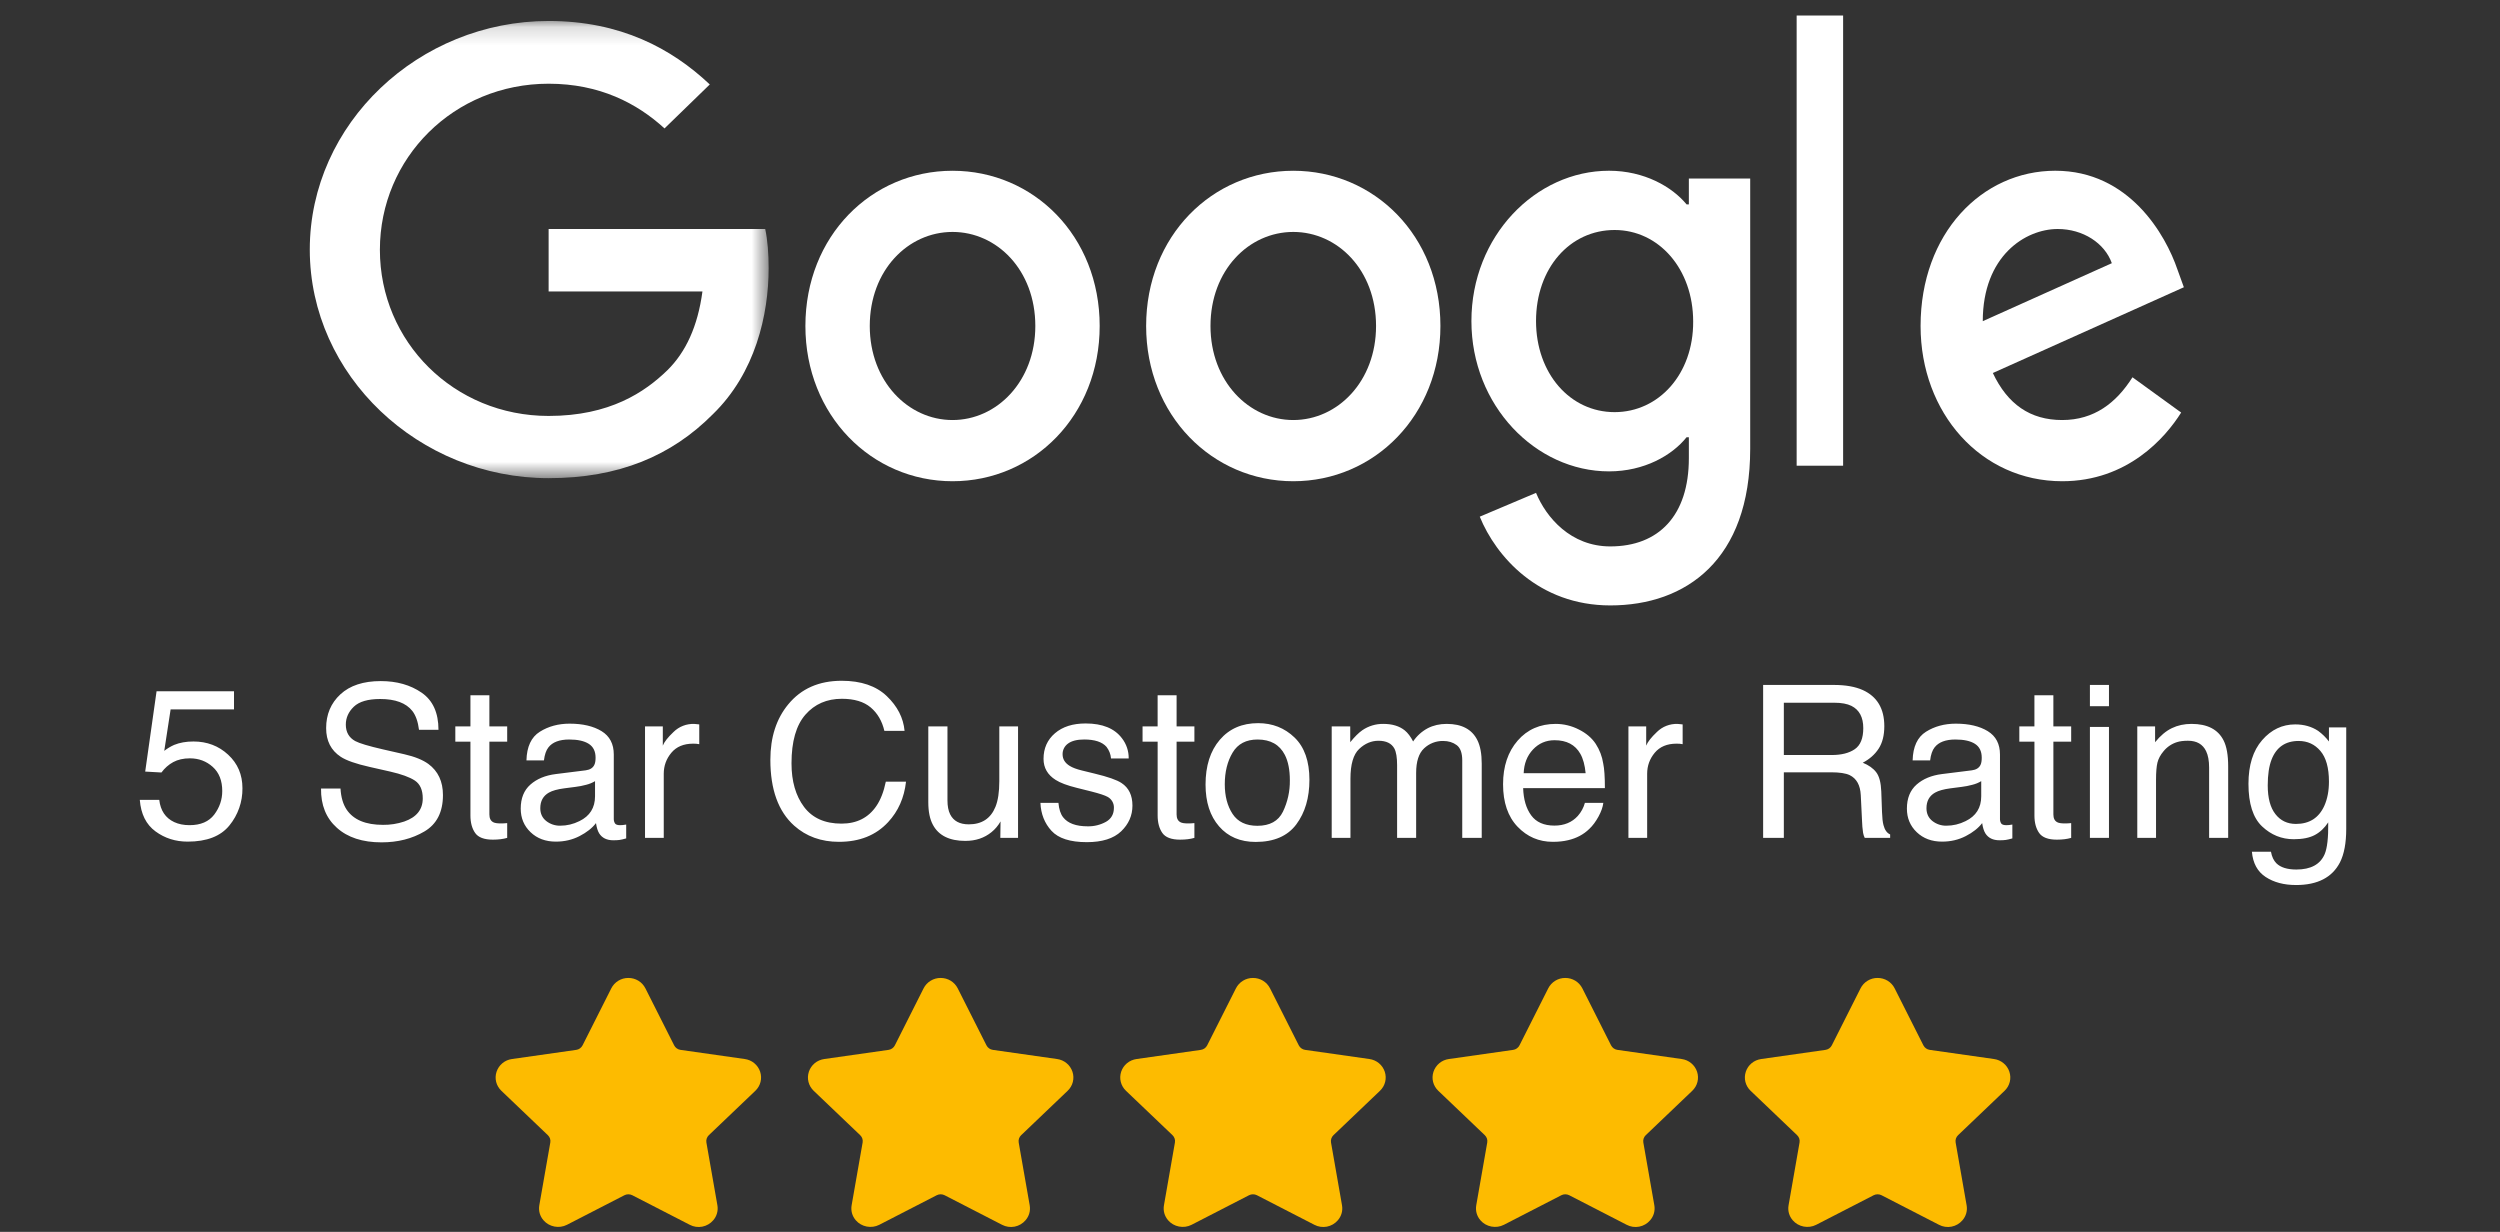
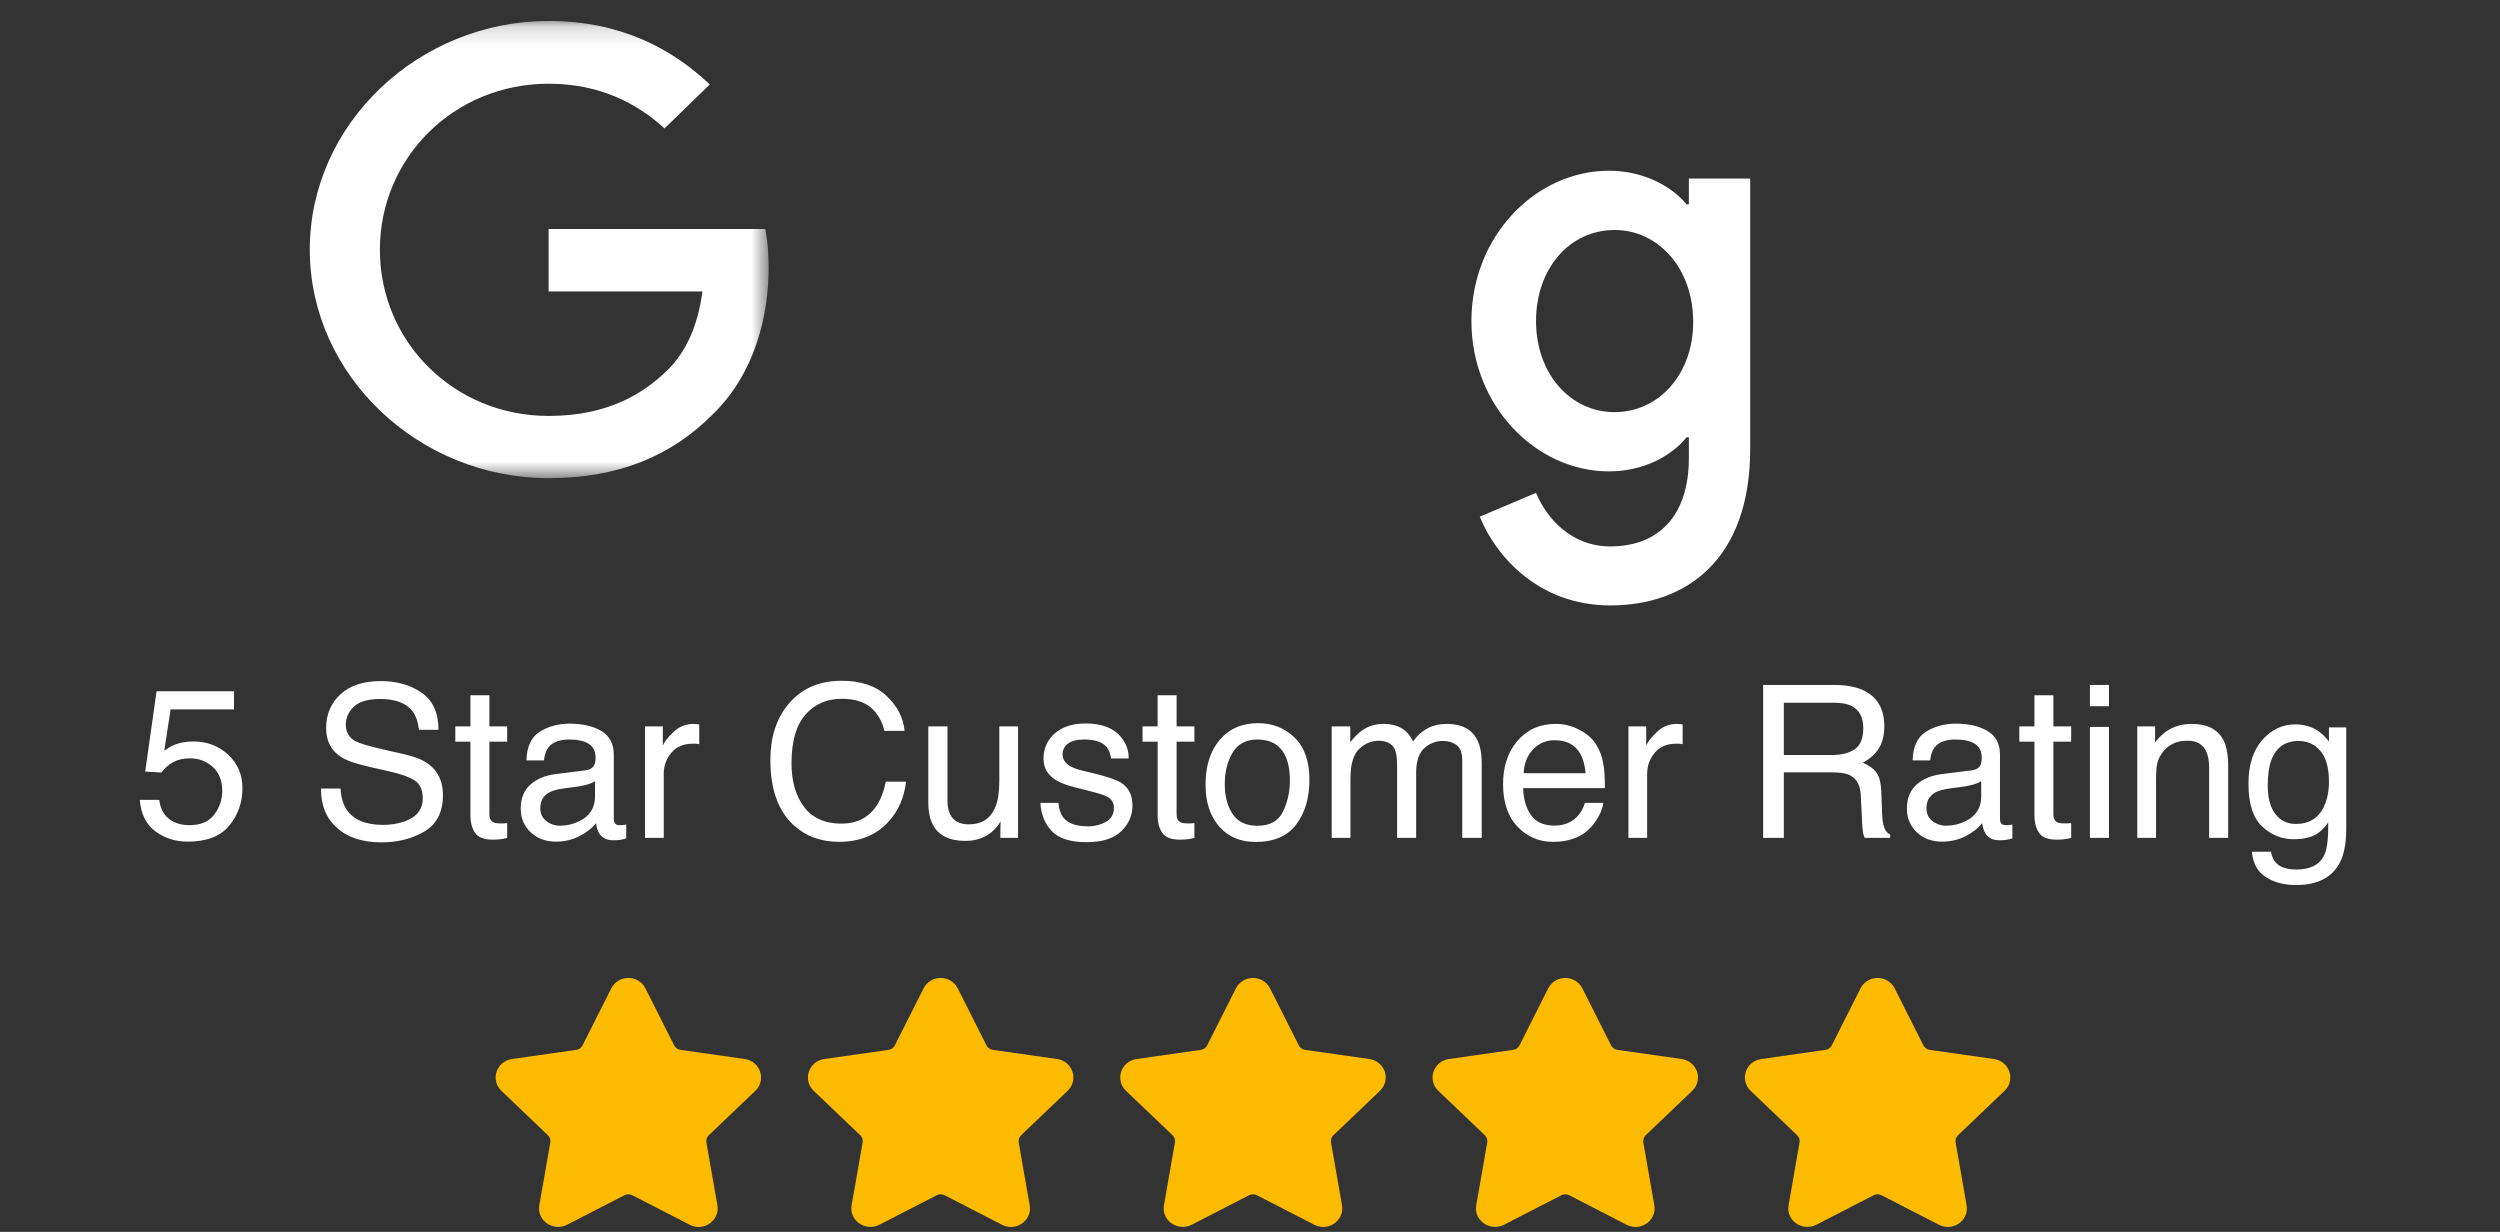
<svg xmlns="http://www.w3.org/2000/svg" width="138" height="68" viewBox="0 0 138 68" fill="none">
  <rect x="0" y="0" width="138" height="68" fill="#333333" stroke="none" />
  <path d="M10.36 46.458C11.413 46.458 12.18 46.161 12.662 45.567C13.137 44.988 13.393 44.259 13.383 43.509C13.383 42.762 13.121 42.146 12.595 41.66C12.07 41.173 11.431 40.93 10.676 40.93C10.274 40.93 9.92 40.993 9.612 41.119C9.418 41.205 9.235 41.315 9.067 41.447L9.418 39.159H12.917V38.159H8.642L8.015 42.591L8.912 42.642C9.092 42.397 9.31 42.205 9.564 42.067C9.819 41.93 10.125 41.86 10.48 41.86C10.971 41.86 11.391 42.017 11.742 42.332C12.092 42.645 12.268 43.09 12.268 43.666C12.268 44.14 12.12 44.572 11.826 44.965C11.53 45.354 11.076 45.549 10.464 45.549C10.141 45.549 9.858 45.493 9.613 45.378C9.133 45.151 8.86 44.743 8.791 44.154H7.717C7.778 44.935 8.066 45.514 8.582 45.892C9.096 46.27 9.689 46.458 10.36 46.458ZM21.061 46.498C21.961 46.498 22.751 46.297 23.431 45.895C24.111 45.493 24.451 44.824 24.451 43.889C24.451 43.138 24.182 42.565 23.646 42.17C23.336 41.945 22.896 41.767 22.325 41.636L21.141 41.366C20.344 41.183 19.833 41.029 19.606 40.906C19.262 40.715 19.089 40.412 19.089 39.999C19.089 39.624 19.237 39.293 19.531 39.01C19.827 38.727 20.312 38.585 20.985 38.585C21.821 38.585 22.413 38.805 22.761 39.245C22.949 39.487 23.072 39.834 23.129 40.285H24.204C24.204 39.347 23.895 38.664 23.276 38.237C22.657 37.81 21.905 37.596 21.02 37.596C20.059 37.596 19.315 37.84 18.79 38.327C18.265 38.813 18.003 39.435 18.003 40.194C18.003 40.895 18.272 41.422 18.808 41.775C19.118 41.978 19.646 42.163 20.394 42.332L21.537 42.591C22.158 42.732 22.614 42.898 22.905 43.09C23.193 43.285 23.336 43.613 23.336 44.073C23.336 44.685 22.995 45.111 22.313 45.349C21.935 45.475 21.539 45.537 21.141 45.532C20.183 45.532 19.515 45.253 19.136 44.693C18.936 44.394 18.823 44.005 18.796 43.527H17.721C17.71 44.439 18 45.161 18.595 45.693C19.189 46.229 20.011 46.498 21.061 46.498ZM27.209 46.349C27.358 46.349 27.497 46.34 27.626 46.325C27.754 46.31 27.878 46.285 27.997 46.251V45.435C27.876 45.448 27.756 45.454 27.635 45.453C27.446 45.453 27.312 45.431 27.232 45.389C27.086 45.316 27.014 45.173 27.014 44.958V40.941H27.997V40.096H27.014V38.378H25.968V40.096H25.134V40.941H25.968V45.015C25.968 45.41 26.055 45.731 26.227 45.978C26.399 46.225 26.726 46.349 27.209 46.349ZM30.686 46.458C31.161 46.458 31.596 46.356 31.99 46.153C32.385 45.95 32.688 45.711 32.899 45.435C32.934 45.679 32.993 45.869 33.076 46.004C33.238 46.257 33.496 46.383 33.852 46.383C33.998 46.383 34.113 46.378 34.198 46.365C34.281 46.354 34.404 46.325 34.566 46.28V45.515C34.505 45.526 34.443 45.535 34.382 45.542C34.324 45.547 34.272 45.55 34.226 45.55C34.084 45.55 33.991 45.517 33.947 45.452C33.9 45.374 33.877 45.285 33.881 45.194V41.648C33.881 41.066 33.657 40.637 33.209 40.361C32.757 40.085 32.169 39.946 31.444 39.946C30.82 39.946 30.271 40.095 29.799 40.392C29.325 40.688 29.079 41.217 29.06 41.975H30.025C30.064 41.658 30.145 41.417 30.272 41.257C30.498 40.965 30.882 40.821 31.422 40.821C31.889 40.821 32.248 40.899 32.499 41.059C32.75 41.218 32.876 41.474 32.876 41.826C32.876 41.999 32.852 42.131 32.806 42.223C32.726 42.391 32.567 42.49 32.329 42.522L30.68 42.728C30.102 42.801 29.634 42.994 29.278 43.309C28.922 43.623 28.744 44.066 28.744 44.636C28.744 45.157 28.925 45.591 29.287 45.937C29.648 46.284 30.115 46.458 30.686 46.458ZM30.927 45.578C30.647 45.585 30.372 45.493 30.152 45.32C29.934 45.148 29.824 44.912 29.824 44.613C29.824 44.218 29.983 43.931 30.301 43.751C30.489 43.644 30.77 43.565 31.146 43.516L31.772 43.435C31.964 43.412 32.159 43.374 32.358 43.32C32.53 43.278 32.694 43.211 32.846 43.12V43.952C32.846 44.589 32.559 45.046 31.985 45.325C31.644 45.495 31.291 45.578 30.927 45.578ZM36.639 46.251V42.712C36.639 42.274 36.779 41.888 37.059 41.552C37.339 41.218 37.739 41.05 38.26 41.05C38.374 41.047 38.488 41.057 38.599 41.079V39.987C38.521 39.979 38.442 39.971 38.364 39.964L38.322 39.961C38.111 39.953 37.901 39.988 37.705 40.064C37.508 40.14 37.33 40.256 37.18 40.404C36.866 40.7 36.668 40.953 36.587 41.159V40.096H35.605V46.25H36.639V46.251ZM46.311 46.469C47.449 46.469 48.353 46.107 49.023 45.383C49.583 44.781 49.913 44.037 50.012 43.148H48.897C48.783 43.703 48.608 44.151 48.374 44.493C47.934 45.14 47.293 45.464 46.449 45.464C45.533 45.464 44.845 45.156 44.383 44.542C43.922 43.926 43.691 43.125 43.691 42.136C43.691 40.93 43.947 40.035 44.458 39.45C44.969 38.866 45.641 38.573 46.472 38.573C47.154 38.573 47.683 38.732 48.061 39.05C48.438 39.368 48.69 39.8 48.817 40.343H49.932C49.866 39.627 49.539 38.987 48.949 38.424C48.359 37.861 47.53 37.579 46.461 37.579C45.208 37.579 44.225 38.012 43.513 38.878C42.854 39.674 42.524 40.696 42.524 41.941C42.524 43.58 42.963 44.794 43.84 45.578C44.507 46.173 45.331 46.469 46.311 46.469ZM53.294 46.417C53.856 46.417 54.335 46.257 54.73 45.935C54.93 45.774 55.096 45.577 55.23 45.343L55.218 46.251H56.196V40.096H55.162V43.119C55.162 43.72 55.09 44.194 54.949 44.538C54.687 45.182 54.197 45.504 53.477 45.504C52.975 45.504 52.633 45.32 52.449 44.952C52.349 44.753 52.3 44.496 52.3 44.182V40.096H51.242V44.28C51.242 44.805 51.328 45.224 51.501 45.538C51.818 46.125 52.416 46.418 53.293 46.418L53.294 46.417ZM59.989 46.487C60.839 46.487 61.472 46.287 61.888 45.889C62.303 45.49 62.511 45.017 62.511 44.469C62.511 43.903 62.31 43.487 61.908 43.223C61.655 43.053 61.157 42.879 60.413 42.7L59.73 42.533C59.431 42.46 59.205 42.376 59.052 42.28C58.787 42.119 58.655 41.904 58.655 41.636C58.653 41.52 58.679 41.406 58.732 41.302C58.784 41.199 58.862 41.11 58.956 41.044C59.158 40.896 59.453 40.82 59.845 40.82C60.431 40.82 60.843 40.956 61.08 41.228C61.226 41.42 61.309 41.633 61.328 41.866H62.304C62.31 41.463 62.179 41.069 61.931 40.751C61.521 40.207 60.853 39.935 59.926 39.935C59.216 39.935 58.652 40.115 58.233 40.476C57.814 40.836 57.603 41.306 57.603 41.889C57.603 42.383 57.826 42.77 58.27 43.05C58.519 43.211 58.907 43.357 59.431 43.487L60.253 43.693C60.693 43.805 60.989 43.903 61.138 43.986C61.247 44.044 61.337 44.132 61.399 44.238C61.461 44.345 61.492 44.467 61.488 44.59C61.488 44.939 61.343 45.196 61.052 45.363C60.743 45.534 60.394 45.62 60.04 45.613C59.397 45.613 58.944 45.447 58.684 45.113C58.542 44.93 58.456 44.665 58.426 44.319H57.432C57.458 44.933 57.662 45.447 58.043 45.862C58.425 46.278 59.072 46.487 59.989 46.487ZM65.143 46.349C65.293 46.349 65.431 46.34 65.559 46.325C65.689 46.31 65.812 46.285 65.931 46.251V45.435C65.811 45.448 65.689 45.454 65.568 45.453C65.381 45.453 65.246 45.431 65.166 45.389C65.021 45.316 64.948 45.173 64.948 44.958V40.941H65.931V40.096H64.948V38.378H63.901V40.096H63.069V40.941H63.902V45.015C63.902 45.41 63.989 45.731 64.16 45.978C64.333 46.225 64.661 46.349 65.143 46.349ZM69.31 46.475C70.325 46.475 71.074 46.151 71.557 45.504C72.04 44.856 72.28 44.037 72.28 43.044C72.28 42.018 72.006 41.239 71.459 40.711C70.911 40.183 70.24 39.918 69.448 39.918C68.563 39.918 67.858 40.224 67.333 40.837C66.808 41.45 66.546 42.274 66.546 43.309C66.546 44.274 66.795 45.044 67.293 45.616C67.79 46.188 68.463 46.475 69.31 46.475ZM69.408 45.584C68.782 45.584 68.327 45.366 68.039 44.93C67.752 44.493 67.608 43.946 67.608 43.291C67.608 42.61 67.752 42.026 68.04 41.544C68.328 41.061 68.787 40.821 69.419 40.821C70.131 40.821 70.633 41.104 70.924 41.671C71.108 42.031 71.2 42.499 71.2 43.073C71.208 43.672 71.078 44.265 70.818 44.806C70.564 45.325 70.093 45.584 69.408 45.584ZM74.545 46.251V42.986C74.545 42.193 74.705 41.645 75.025 41.343C75.344 41.041 75.7 40.89 76.091 40.89C76.52 40.89 76.813 41.033 76.97 41.32C77.07 41.512 77.12 41.816 77.12 42.234V46.251H78.171V42.671C78.171 42.034 78.317 41.581 78.61 41.309C78.893 41.041 79.27 40.895 79.659 40.901C79.955 40.901 80.204 40.978 80.409 41.13C80.615 41.284 80.716 41.566 80.716 41.976V46.251H81.791V42.154C81.791 41.61 81.711 41.177 81.55 40.855C81.251 40.257 80.688 39.959 79.86 39.959C79.473 39.959 79.125 40.037 78.814 40.197C78.488 40.37 78.209 40.621 78.004 40.929C77.867 40.661 77.713 40.458 77.545 40.32C77.246 40.079 76.851 39.959 76.361 39.959C75.947 39.953 75.541 40.075 75.2 40.309C75.001 40.447 74.779 40.666 74.533 40.97V40.096H73.51V46.251H74.545ZM85.716 46.469C86.03 46.469 86.312 46.439 86.562 46.378C87.024 46.27 87.414 46.064 87.728 45.757C87.916 45.581 88.085 45.353 88.237 45.076C88.388 44.798 88.476 44.546 88.503 44.32H87.486C87.413 44.586 87.279 44.832 87.096 45.039C86.774 45.394 86.343 45.573 85.803 45.573C85.224 45.573 84.796 45.384 84.521 45.006C84.246 44.63 84.097 44.128 84.078 43.504H88.59C88.59 42.883 88.559 42.432 88.498 42.148C88.439 41.76 88.298 41.39 88.084 41.061C87.87 40.736 87.558 40.47 87.147 40.266C86.754 40.065 86.319 39.96 85.878 39.959C85.012 39.959 84.31 40.266 83.774 40.883C83.238 41.5 82.969 42.304 82.969 43.291C82.969 44.295 83.236 45.076 83.768 45.633C84.3 46.191 84.95 46.469 85.716 46.469ZM87.527 42.682H84.107C84.126 42.154 84.297 41.718 84.619 41.374C84.941 41.032 85.339 40.86 85.814 40.86C86.477 40.86 86.95 41.109 87.233 41.607C87.387 41.876 87.484 42.234 87.527 42.682ZM90.923 46.251V42.712C90.923 42.274 91.062 41.888 91.342 41.552C91.622 41.218 92.022 41.05 92.543 41.05C92.657 41.047 92.771 41.057 92.882 41.079V39.987C92.804 39.979 92.726 39.971 92.647 39.964L92.605 39.961C92.395 39.953 92.185 39.988 91.988 40.064C91.792 40.14 91.613 40.256 91.463 40.404C91.149 40.7 90.951 40.953 90.87 41.159V40.096H89.889V46.25H90.923V46.251ZM98.468 46.251V42.631H101.071C101.539 42.631 101.882 42.683 102.1 42.786C102.484 42.973 102.688 43.344 102.715 43.895L102.784 45.303C102.79 45.526 102.809 45.749 102.842 45.97C102.859 46.067 102.89 46.162 102.933 46.251H104.336V46.061C104.159 45.984 104.037 45.812 103.968 45.544C103.925 45.387 103.898 45.148 103.887 44.826L103.847 43.693C103.828 43.203 103.735 42.849 103.568 42.63C103.402 42.412 103.154 42.236 102.824 42.102C103.199 41.906 103.492 41.648 103.701 41.326C103.91 41.004 104.014 40.591 104.014 40.085C104.014 39.116 103.618 38.45 102.824 38.09C102.406 37.903 101.876 37.809 101.232 37.809H97.325V46.251H98.468ZM101.112 41.677H98.468V38.791H101.261C101.652 38.791 101.964 38.849 102.198 38.964C102.634 39.182 102.853 39.592 102.853 40.193C102.853 40.753 102.696 41.14 102.385 41.354C102.072 41.57 101.648 41.677 101.112 41.677ZM107.203 46.458C107.679 46.458 108.114 46.356 108.508 46.153C108.903 45.95 109.205 45.711 109.416 45.435C109.451 45.679 109.509 45.869 109.594 46.004C109.755 46.257 110.013 46.383 110.37 46.383C110.515 46.383 110.63 46.378 110.714 46.365C110.799 46.354 110.922 46.325 111.082 46.28V45.515C111.021 45.526 110.96 45.535 110.899 45.542C110.847 45.547 110.795 45.55 110.743 45.55C110.602 45.55 110.508 45.517 110.464 45.452C110.417 45.374 110.394 45.284 110.399 45.194V41.648C110.399 41.066 110.174 40.637 109.726 40.361C109.274 40.085 108.686 39.946 107.962 39.946C107.338 39.946 106.788 40.095 106.315 40.392C105.843 40.688 105.596 41.217 105.577 41.975H106.543C106.581 41.658 106.663 41.417 106.789 41.257C107.016 40.965 107.399 40.821 107.939 40.821C108.406 40.821 108.766 40.899 109.017 41.059C109.267 41.218 109.392 41.474 109.392 41.826C109.392 41.999 109.37 42.131 109.324 42.223C109.243 42.391 109.085 42.49 108.847 42.522L107.197 42.728C106.619 42.801 106.151 42.994 105.795 43.309C105.439 43.623 105.261 44.066 105.261 44.636C105.261 45.157 105.442 45.591 105.804 45.937C106.166 46.284 106.632 46.458 107.203 46.458ZM107.445 45.578C107.164 45.585 106.89 45.493 106.669 45.32C106.451 45.148 106.341 44.912 106.341 44.613C106.341 44.218 106.5 43.931 106.818 43.751C107.006 43.644 107.288 43.565 107.664 43.516L108.29 43.435C108.481 43.412 108.677 43.374 108.876 43.32C109.047 43.278 109.212 43.211 109.364 43.12V43.952C109.364 44.589 109.076 45.046 108.502 45.325C108.161 45.495 107.808 45.578 107.445 45.578ZM113.542 46.349C113.691 46.349 113.83 46.34 113.958 46.325C114.087 46.31 114.211 46.285 114.329 46.251V45.435C114.209 45.448 114.088 45.454 113.967 45.453C113.779 45.453 113.645 45.431 113.565 45.389C113.419 45.316 113.347 45.173 113.347 44.958V40.941H114.329V40.096H113.346V38.378H112.3V40.096H111.467V40.941H112.301V45.015C112.301 45.41 112.387 45.731 112.559 45.978C112.731 46.225 113.059 46.349 113.542 46.349ZM116.415 38.981V37.809H115.363V38.981H116.415ZM116.415 46.251V40.125H115.363V46.251H116.415ZM119.013 46.251V43.027C119.013 42.625 119.039 42.315 119.09 42.099C119.143 41.883 119.254 41.673 119.427 41.469C119.62 41.231 119.88 41.055 120.174 40.964C120.331 40.914 120.531 40.889 120.777 40.889C121.259 40.889 121.593 41.081 121.777 41.464C121.888 41.694 121.943 41.996 121.943 42.372V46.251H122.995V42.303C122.995 41.682 122.911 41.205 122.742 40.872C122.435 40.263 121.846 39.959 120.973 39.959C120.574 39.959 120.211 40.037 119.886 40.194C119.56 40.351 119.252 40.61 118.961 40.97V40.096H117.978V46.251H119.013ZM126.737 48.854C127.928 48.854 128.738 48.436 129.167 47.602C129.397 47.149 129.512 46.533 129.512 45.751V40.154H128.558V40.93C128.389 40.706 128.187 40.508 127.96 40.343C127.6 40.106 127.179 39.987 126.696 39.987C125.984 39.987 125.375 40.276 124.871 40.855C124.367 41.434 124.115 42.237 124.115 43.268C124.115 44.36 124.366 45.142 124.865 45.616C125.366 46.089 125.949 46.325 126.616 46.325C127.095 46.325 127.479 46.249 127.771 46.096C128.062 45.943 128.311 45.709 128.518 45.394C128.529 46.242 128.462 46.829 128.317 47.159C128.072 47.718 127.552 47.998 126.76 47.998C126.257 47.998 125.889 47.883 125.656 47.653C125.507 47.504 125.406 47.291 125.357 47.015H124.305C124.359 47.647 124.612 48.112 125.064 48.409C125.516 48.705 126.073 48.853 126.736 48.853L126.737 48.854ZM126.737 45.481C126.261 45.481 125.882 45.3 125.601 44.937C125.319 44.576 125.179 44.048 125.179 43.354C125.179 42.765 125.25 42.287 125.392 41.924C125.659 41.242 126.158 40.901 126.886 40.901C127.372 40.901 127.773 41.084 128.086 41.452C128.4 41.82 128.558 42.385 128.558 43.148C128.558 43.653 128.473 44.096 128.305 44.475C128.003 45.146 127.48 45.481 126.736 45.481H126.737Z" fill="white" />
  <path d="M41.694 60.213C41.982 59.938 42.084 59.533 41.96 59.158C41.898 58.974 41.786 58.81 41.636 58.687C41.486 58.563 41.304 58.484 41.111 58.458L37.563 57.953C37.489 57.942 37.419 57.915 37.358 57.871C37.297 57.828 37.248 57.771 37.214 57.705L35.627 54.558C35.539 54.384 35.405 54.238 35.239 54.136C35.072 54.035 34.881 53.982 34.686 53.983C34.491 53.981 34.299 54.034 34.133 54.136C33.966 54.237 33.831 54.383 33.743 54.557L32.157 57.704C32.123 57.771 32.074 57.828 32.013 57.871C31.952 57.915 31.882 57.943 31.808 57.953L28.26 58.458C28.067 58.484 27.885 58.563 27.735 58.687C27.585 58.81 27.473 58.974 27.411 59.158C27.286 59.534 27.388 59.938 27.677 60.213L30.243 62.663C30.353 62.767 30.404 62.918 30.377 63.066L29.771 66.525C29.718 66.83 29.799 67.126 30.001 67.359C30.314 67.724 30.86 67.834 31.296 67.609L34.47 65.976C34.537 65.942 34.611 65.925 34.685 65.925C34.76 65.925 34.834 65.942 34.901 65.976L38.075 67.609C38.287 67.721 38.531 67.757 38.766 67.711C39.001 67.666 39.214 67.541 39.37 67.359C39.469 67.246 39.541 67.113 39.58 66.968C39.62 66.824 39.626 66.672 39.599 66.525L38.993 63.066C38.981 62.993 38.986 62.918 39.01 62.847C39.033 62.777 39.073 62.714 39.127 62.663L41.694 60.213ZM58.933 60.213C59.222 59.938 59.324 59.533 59.199 59.158C59.137 58.974 59.025 58.81 58.875 58.687C58.725 58.563 58.543 58.484 58.351 58.458L54.803 57.953C54.729 57.942 54.658 57.915 54.598 57.871C54.537 57.828 54.488 57.771 54.454 57.705L52.867 54.558C52.779 54.384 52.645 54.238 52.478 54.136C52.312 54.035 52.12 53.982 51.926 53.983C51.73 53.981 51.539 54.034 51.372 54.136C51.205 54.237 51.07 54.383 50.982 54.557L49.396 57.704C49.362 57.771 49.313 57.828 49.252 57.871C49.191 57.915 49.121 57.943 49.047 57.953L45.499 58.458C45.1 58.515 44.775 58.783 44.65 59.158C44.526 59.534 44.628 59.938 44.916 60.213L47.483 62.663C47.593 62.767 47.642 62.918 47.617 63.066L47.011 66.525C46.957 66.83 47.039 67.126 47.24 67.359C47.553 67.724 48.099 67.834 48.536 67.609L51.709 65.976C51.776 65.942 51.85 65.925 51.925 65.925C52 65.925 52.074 65.942 52.141 65.976L55.314 67.609C55.526 67.72 55.77 67.756 56.005 67.711C56.24 67.665 56.453 67.541 56.609 67.359C56.811 67.126 56.892 66.829 56.838 66.525L56.232 63.066C56.22 62.993 56.225 62.918 56.249 62.847C56.272 62.777 56.313 62.714 56.367 62.663L58.933 60.213ZM76.173 60.213C76.461 59.938 76.563 59.533 76.439 59.158C76.377 58.974 76.265 58.81 76.115 58.687C75.965 58.563 75.783 58.484 75.59 58.458L72.042 57.953C71.969 57.942 71.898 57.915 71.838 57.871C71.777 57.828 71.727 57.771 71.694 57.705L70.107 54.558C70.019 54.384 69.884 54.238 69.718 54.136C69.551 54.035 69.359 53.982 69.164 53.983C68.97 53.982 68.778 54.035 68.612 54.136C68.446 54.237 68.311 54.383 68.223 54.557L66.636 57.704C66.602 57.771 66.553 57.828 66.492 57.872C66.431 57.915 66.36 57.943 66.286 57.953L62.738 58.458C62.339 58.515 62.014 58.783 61.889 59.158C61.766 59.534 61.867 59.938 62.155 60.213L64.723 62.663C64.832 62.767 64.882 62.918 64.856 63.066L64.251 66.525C64.197 66.83 64.279 67.126 64.48 67.359C64.792 67.724 65.339 67.834 65.775 67.609L68.948 65.976C69.015 65.942 69.089 65.925 69.164 65.925C69.24 65.925 69.314 65.942 69.381 65.976L72.554 67.609C72.766 67.72 73.01 67.756 73.245 67.711C73.48 67.665 73.693 67.541 73.849 67.359C74.05 67.126 74.132 66.829 74.078 66.525L73.472 63.066C73.459 62.993 73.465 62.918 73.489 62.847C73.512 62.777 73.552 62.714 73.606 62.663L76.173 60.213ZM93.412 60.213C93.7 59.938 93.802 59.533 93.678 59.158C93.617 58.974 93.504 58.81 93.354 58.687C93.204 58.563 93.022 58.484 92.829 58.458L89.281 57.953C89.207 57.942 89.137 57.915 89.076 57.871C89.016 57.828 88.966 57.771 88.932 57.705L87.346 54.558C87.258 54.384 87.123 54.238 86.957 54.136C86.79 54.035 86.599 53.982 86.404 53.983C86.209 53.981 86.018 54.034 85.851 54.136C85.685 54.237 85.55 54.383 85.462 54.557L83.875 57.704C83.841 57.771 83.792 57.828 83.731 57.871C83.671 57.915 83.6 57.943 83.526 57.953L79.978 58.458C79.785 58.484 79.603 58.563 79.453 58.687C79.303 58.81 79.191 58.974 79.129 59.158C79.004 59.534 79.106 59.938 79.395 60.213L81.962 62.663C82.071 62.767 82.122 62.918 82.096 63.066L81.49 66.525C81.437 66.83 81.518 67.126 81.719 67.359C82.032 67.724 82.578 67.834 83.015 67.609L86.188 65.976C86.255 65.942 86.329 65.925 86.404 65.925C86.479 65.925 86.552 65.942 86.62 65.976L89.793 67.609C90.005 67.721 90.249 67.757 90.484 67.711C90.72 67.666 90.933 67.541 91.088 67.359C91.187 67.246 91.259 67.113 91.299 66.968C91.338 66.824 91.345 66.672 91.318 66.525L90.712 63.066C90.699 62.993 90.705 62.918 90.728 62.847C90.751 62.777 90.791 62.714 90.845 62.663L93.412 60.213ZM110.652 60.213C110.94 59.938 111.042 59.533 110.917 59.158C110.856 58.974 110.743 58.81 110.593 58.687C110.443 58.563 110.262 58.484 110.069 58.458L106.521 57.953C106.447 57.942 106.377 57.915 106.316 57.871C106.255 57.828 106.206 57.771 106.172 57.705L104.585 54.558C104.498 54.384 104.363 54.238 104.197 54.136C104.03 54.035 103.839 53.982 103.644 53.983C103.449 53.981 103.257 54.034 103.091 54.136C102.924 54.237 102.79 54.383 102.702 54.557L101.115 57.704C101.081 57.771 101.032 57.828 100.971 57.872C100.91 57.915 100.839 57.943 100.765 57.953L97.217 58.458C96.819 58.515 96.493 58.783 96.369 59.158C96.244 59.534 96.346 59.938 96.635 60.213L99.201 62.663C99.311 62.767 99.361 62.918 99.335 63.066L98.73 66.525C98.676 66.83 98.757 67.126 98.959 67.359C99.272 67.724 99.818 67.834 100.254 67.609L103.428 65.976C103.495 65.942 103.569 65.925 103.643 65.925C103.718 65.925 103.792 65.942 103.859 65.976L107.033 67.609C107.245 67.721 107.489 67.757 107.724 67.711C107.96 67.666 108.172 67.541 108.328 67.359C108.427 67.246 108.498 67.113 108.538 66.968C108.577 66.824 108.584 66.672 108.556 66.525L107.951 63.066C107.938 62.993 107.944 62.918 107.967 62.847C107.991 62.777 108.031 62.714 108.085 62.663L110.652 60.213Z" fill="#FDBB00" />
  <mask id="mask0_186_1181" style="mask-type:luminance" maskUnits="userSpaceOnUse" x="13" y="1" width="30" height="26">
    <path d="M13.659 1.158H42.428V26.395H13.659V1.158Z" fill="white" />
  </mask>
  <g mask="url(#mask0_186_1181)">
    <path fill-rule="evenodd" clip-rule="evenodd" d="M30.284 12.64V16.09H38.775C38.515 18.025 37.851 19.441 36.84 20.437C35.598 21.642 33.663 22.96 30.284 22.96C25.056 22.96 20.97 18.866 20.97 13.791C20.97 8.714 25.056 4.621 30.284 4.621C33.1 4.621 35.166 5.701 36.681 7.089L39.18 4.662C37.072 2.672 34.241 1.158 30.284 1.158C23.121 1.158 17.1 6.822 17.1 13.776C17.1 20.731 23.121 26.395 30.284 26.395C34.154 26.395 37.072 25.161 39.353 22.862C41.692 20.591 42.429 17.38 42.429 14.8C42.429 14.001 42.371 13.257 42.24 12.64H30.284Z" fill="white" />
  </g>
-   <path fill-rule="evenodd" clip-rule="evenodd" d="M52.58 23.186C50.128 23.186 48.011 21.048 48.011 17.995C48.011 14.912 50.128 12.803 52.58 12.803C55.032 12.803 57.15 14.912 57.15 17.995C57.15 21.048 55.031 23.186 52.58 23.186ZM52.58 9.426C48.107 9.426 44.458 13.025 44.458 17.995C44.458 22.92 48.108 26.564 52.58 26.564C57.052 26.564 60.702 22.935 60.702 17.994C60.702 13.024 57.052 9.426 52.58 9.426Z" fill="white" />
  <path fill-rule="evenodd" clip-rule="evenodd" d="M89.126 22.75C86.663 22.75 84.789 20.608 84.789 17.724C84.789 14.795 86.663 12.696 89.126 12.696C91.56 12.696 93.463 14.839 93.463 17.752C93.477 20.651 91.56 22.75 89.126 22.75ZM93.225 11.282H93.099C92.301 10.311 90.763 9.425 88.819 9.425C84.761 9.425 81.222 13.039 81.222 17.724C81.222 22.379 84.761 26.02 88.819 26.02C90.763 26.02 92.301 25.136 93.099 24.136H93.225V25.293C93.225 28.462 91.559 30.162 88.888 30.162C86.705 30.162 85.349 28.563 84.789 27.206L81.683 28.52C82.578 30.72 84.942 33.419 88.888 33.419C93.071 33.419 96.611 30.905 96.611 24.778V9.854H93.225V11.282Z" fill="white" />
-   <path fill-rule="evenodd" clip-rule="evenodd" d="M71.389 23.186C68.937 23.186 66.819 21.048 66.819 17.995C66.819 14.912 68.937 12.803 71.389 12.803C73.841 12.803 75.958 14.912 75.958 17.995C75.958 21.048 73.841 23.186 71.389 23.186ZM71.389 9.426C66.917 9.426 63.267 13.025 63.267 17.995C63.267 22.92 66.917 26.564 71.389 26.564C75.861 26.564 79.511 22.935 79.511 17.994C79.511 13.024 75.861 9.426 71.389 9.426Z" fill="white" />
-   <path fill-rule="evenodd" clip-rule="evenodd" d="M99.175 25.707H101.74V0.857H99.175V25.707Z" fill="white" />
-   <path fill-rule="evenodd" clip-rule="evenodd" d="M113.588 12.641C114.986 12.641 116.18 13.423 116.573 14.528L109.449 17.729C109.449 14.13 111.797 12.641 113.588 12.641ZM113.832 23.186C112.068 23.186 110.819 22.316 110.005 20.59L120.549 15.856L120.197 14.883C119.545 12.965 117.537 9.425 113.452 9.425C109.394 9.425 106.016 12.891 106.016 17.995C106.016 22.803 109.354 26.564 113.832 26.564C117.441 26.564 119.532 24.159 120.4 22.773L117.713 20.826C116.818 22.242 115.596 23.186 113.832 23.186Z" fill="white" />
</svg>